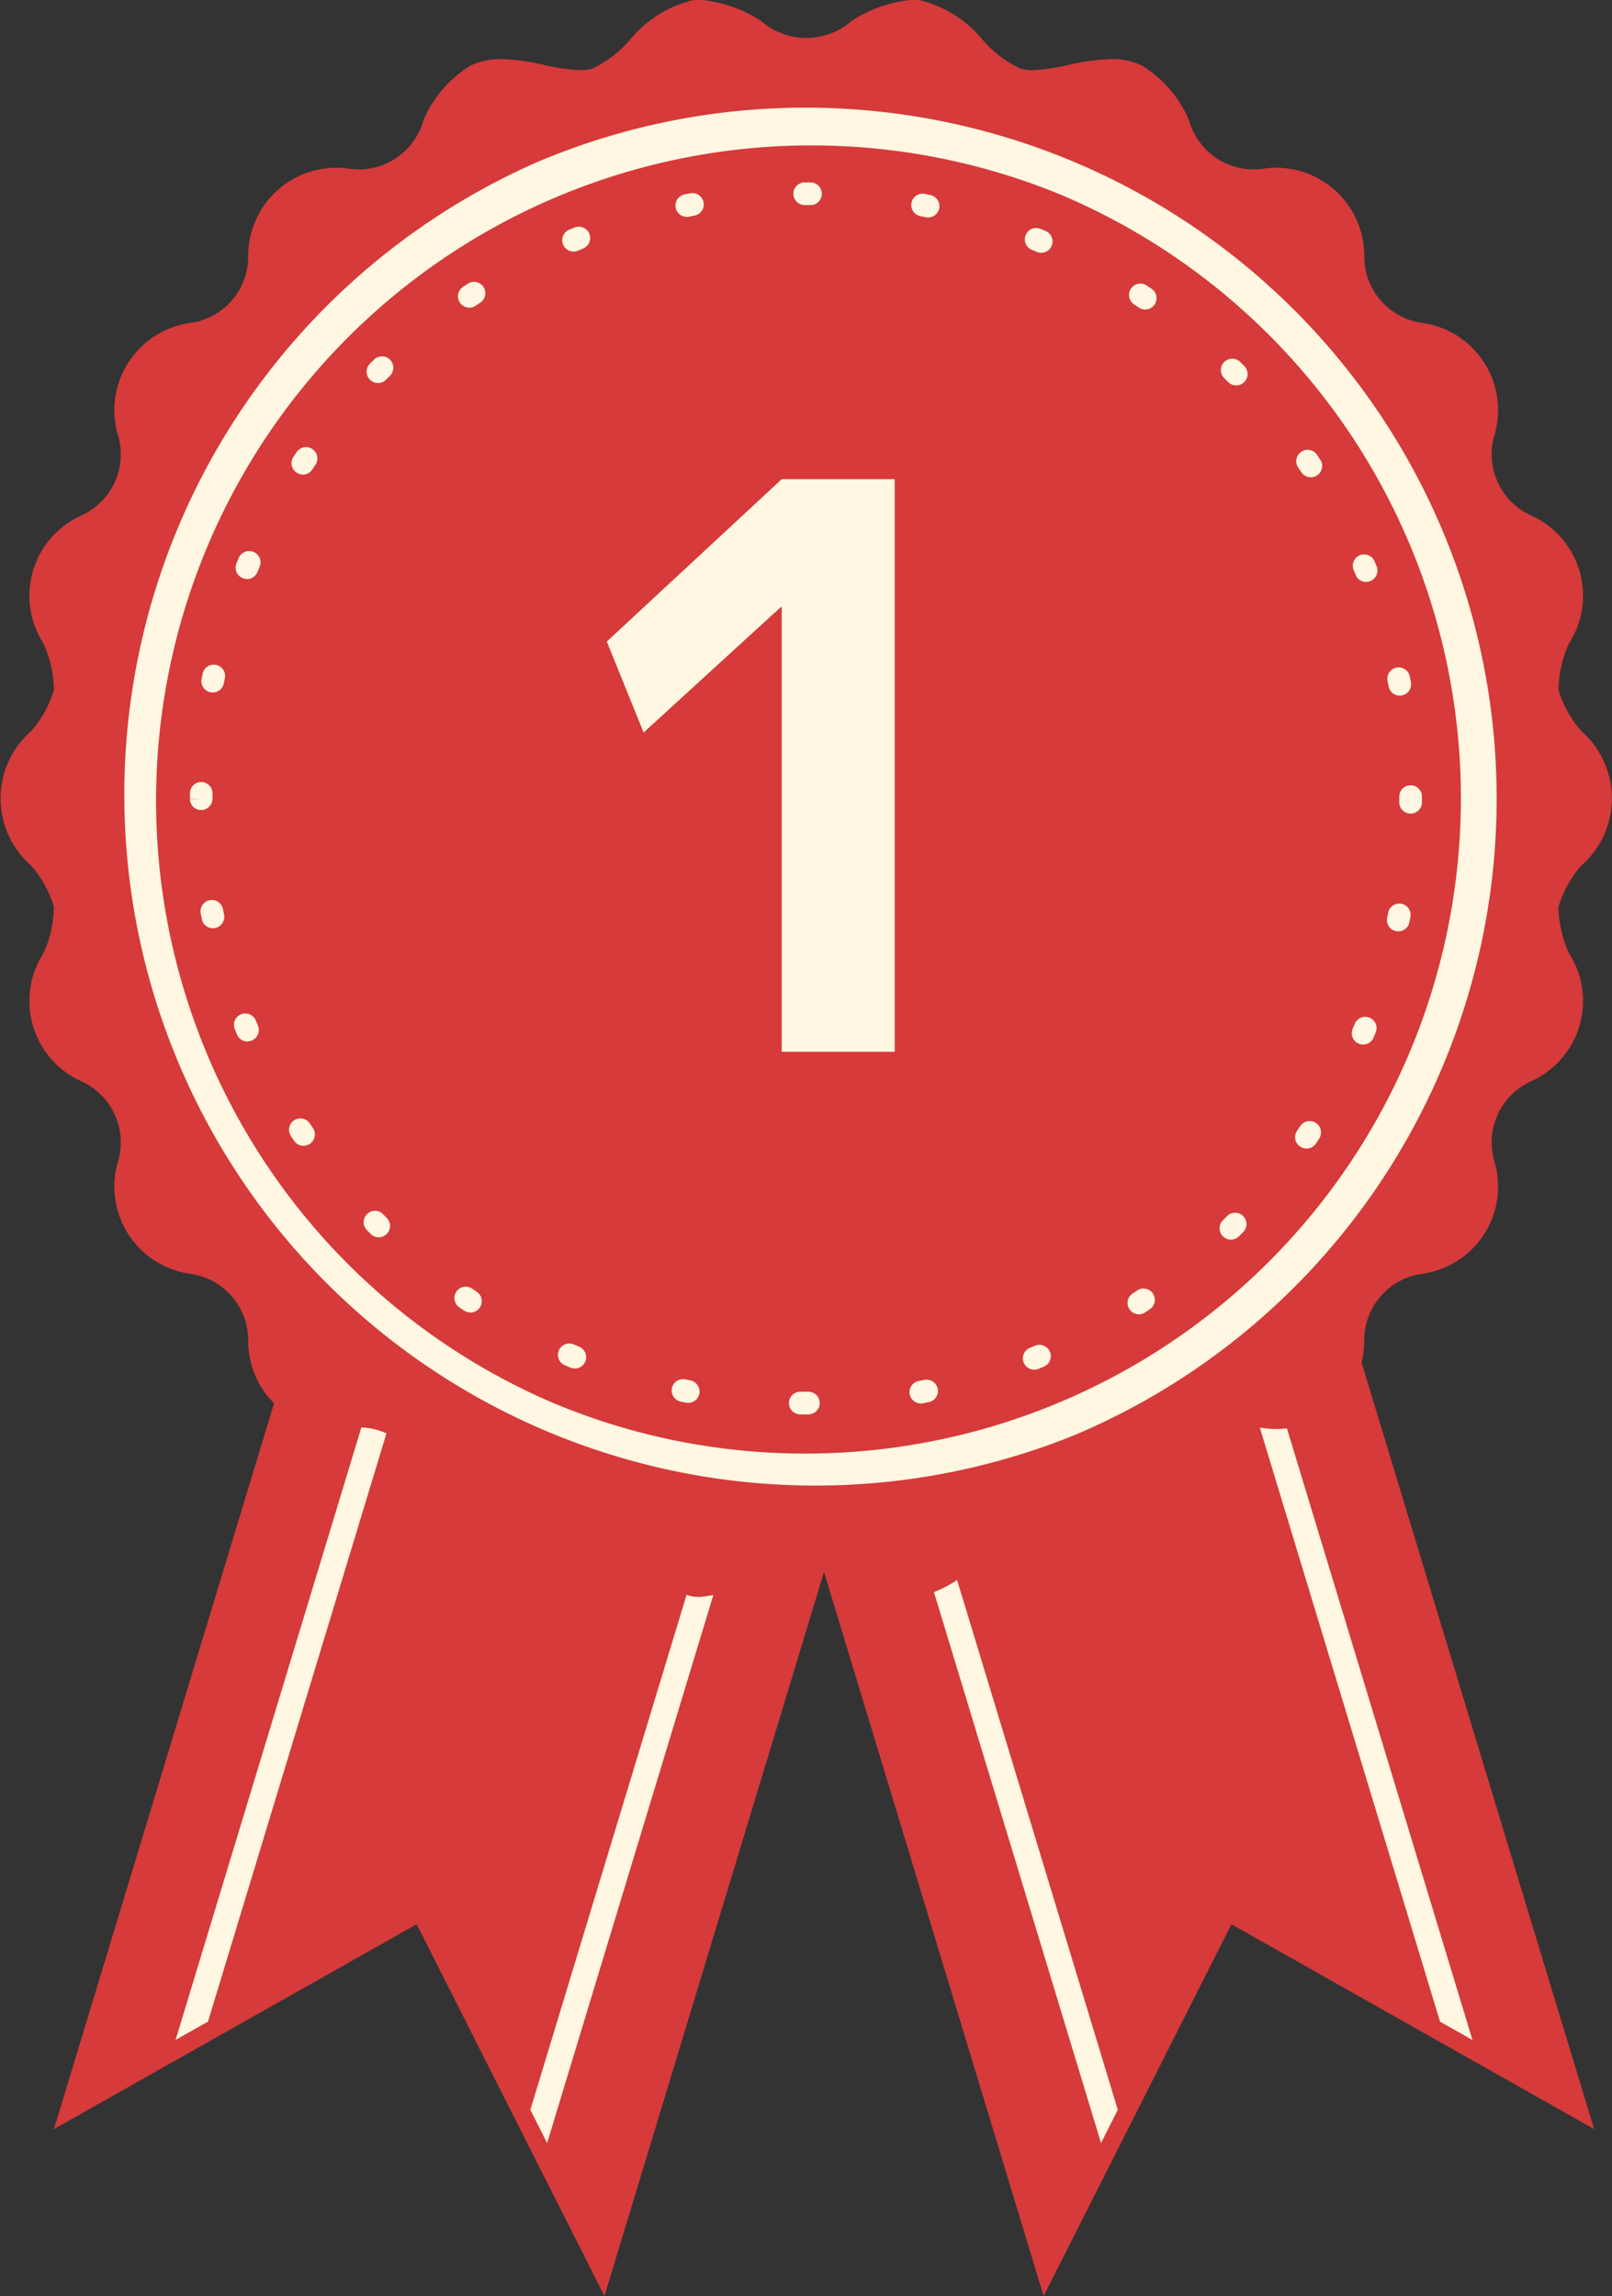
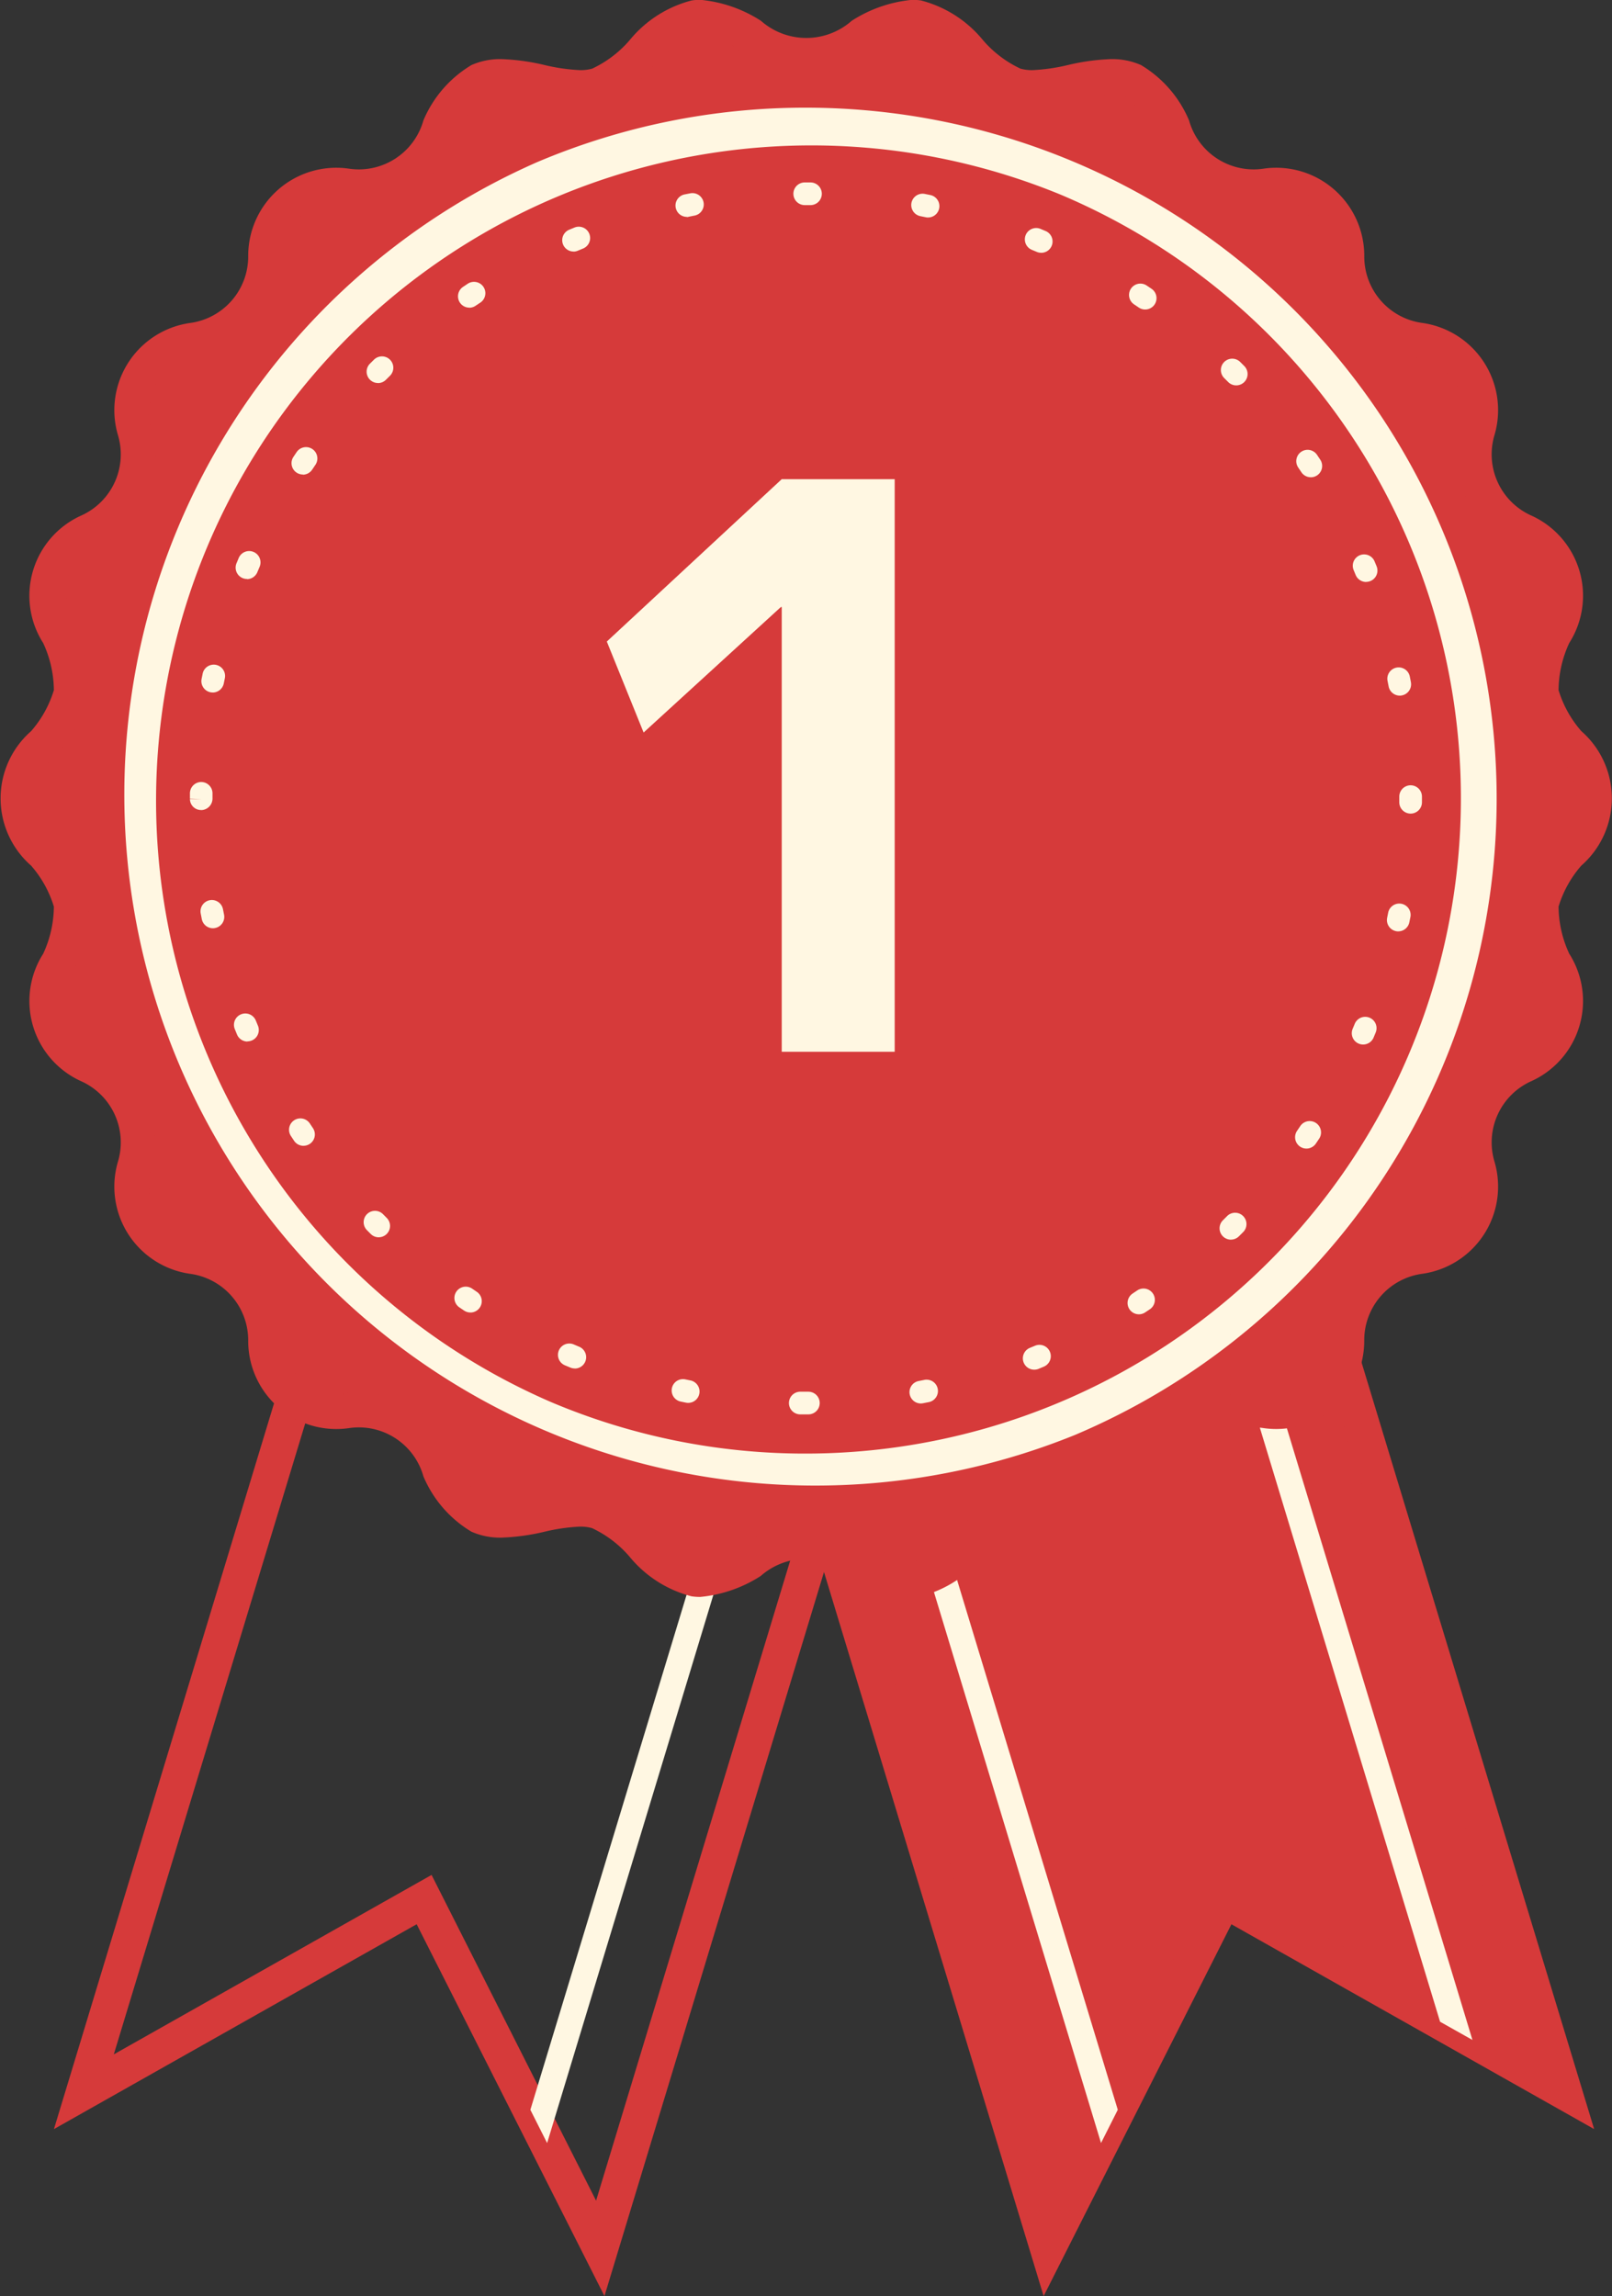
<svg xmlns="http://www.w3.org/2000/svg" width="45.211" height="64.4" viewBox="0 0 45.211 64.4">
  <rect x="0" y="0" width="45.211" height="64.4" fill="#333333" stroke="none" />
  <g id="ico_rank_1" transform="translate(15102.501 5240.5)">
    <path id="パス_38" data-name="パス 38" d="M2163.149,1260.185l-2.186.663,7.5,24.713,1.492-2.953.47-.933,2.978-5.9,9.542,5.389-7.5-24.713-11.606,3.521Z" transform="translate(-17241.574 -6463)" fill="#d63a3a" />
    <path id="パス_38_-_アウトライン" data-name="パス 38 - アウトライン" d="M2175.779,1255.831l.145.479,7.859,25.907-10.173-5.745-5.267,10.429-.362-1.194-7.641-25.192Zm6.323,24.288-6.989-23.04-13.525,4.1,6.989,23.041,4.614-9.136Z" transform="translate(-17241.574 -6463)" fill="#d63a3a" />
    <path id="パス_39" data-name="パス 39" d="M2180.4,1286.639l6.582,21.7-.47.933-6.8-22.424Z" transform="translate(-17258.133 -6489.664)" fill="#fff7e2" />
    <path id="パス_40" data-name="パス 40" d="M2270.048,1284.2l-6.876-22.668-.69.209,6.658,21.948Z" transform="translate(-17331.252 -6467.483)" fill="#fff7e2" />
-     <path id="パス_41" data-name="パス 41" d="M2012.573,1259.975l-11.607-3.521-7.5,24.713,9.542-5.389,2.979,5.9.47.933,1.492,2.953,7.5-24.713-2.186-.663Z" transform="translate(-17093.619 -6463)" fill="#d63a3a" />
    <path id="パス_41_-_アウトライン" data-name="パス 41 - アウトライン" d="M2000.632,1255.831l15.439,4.683-8,26.386-5.267-10.429-10.173,5.746Zm14.192,5.35-13.525-4.1-6.989,23.04,8.912-5.033,4.614,9.136Z" transform="translate(-17093.619 -6463)" fill="#d63a3a" />
    <path id="パス_42" data-name="パス 42" d="M2108.087,1286.849l-6.8,22.424-.47-.933,6.582-21.7Z" transform="translate(-17188.443 -6489.664)" fill="#fff7e2" />
-     <path id="パス_43" data-name="パス 43" d="M2016.428,1283.687l6.658-21.948-.69-.209-6.876,22.668Z" transform="translate(-17113.096 -6467.483)" fill="#fff7e2" />
    <path id="パス_36" data-name="パス 36" d="M2021.8,991.525c0,1.037-1.347,1.967-1.49,2.965-.146,1.023.884,2.293.6,3.264-.29.988-1.845,1.5-2.267,2.424s.2,2.444-.35,3.3-2.191.914-2.859,1.685-.491,2.4-1.263,3.069-2.355.261-3.217.816-1.141,2.163-2.074,2.59-2.328-.415-3.316-.126c-.971.285-1.7,1.751-2.723,1.9-1,.142-2.109-1.058-3.146-1.058s-2.148,1.2-3.146,1.058c-1.023-.146-1.752-1.611-2.723-1.9-.988-.29-2.393.548-3.316.125s-1.218-2.039-2.074-2.59-2.446-.147-3.217-.816-.593-2.3-1.263-3.069-2.3-.824-2.859-1.685.077-2.366-.35-3.3-1.977-1.435-2.267-2.423c-.285-.971.745-2.241.6-3.264-.142-1-1.49-1.928-1.49-2.965s1.347-1.967,1.49-2.966c.146-1.023-.884-2.293-.6-3.264.29-.988,1.845-1.5,2.267-2.423s-.2-2.444.35-3.3,2.191-.914,2.859-1.685.491-2.4,1.263-3.069,2.355-.261,3.217-.816,1.141-2.163,2.074-2.59,2.328.415,3.316.126c.971-.285,1.7-1.75,2.723-1.9,1-.142,2.109,1.058,3.146,1.058s2.148-1.2,3.146-1.058c1.023.146,1.752,1.611,2.723,1.9.988.29,2.393-.548,3.316-.126s1.218,2.039,2.074,2.59,2.446.147,3.217.816.593,2.3,1.263,3.069,2.3.824,2.859,1.685-.077,2.366.35,3.3,1.977,1.435,2.267,2.423c.285.971-.745,2.241-.6,3.264C2020.455,989.557,2021.8,990.487,2021.8,991.525Z" transform="translate(-17079.592 -6209.629)" fill="#d63a3a" />
    <path id="パス_36_-_アウトライン" data-name="パス 36 - アウトライン" d="M2002.674,1013.92a3.772,3.772,0,0,1-1.7-.588,1.925,1.925,0,0,0-2.547,0,3.774,3.774,0,0,1-1.7.588,1.7,1.7,0,0,1-.239-.017,3.314,3.314,0,0,1-1.741-1.113,3.141,3.141,0,0,0-1.052-.8,1.206,1.206,0,0,0-.34-.042,5.312,5.312,0,0,0-1,.145,6.063,6.063,0,0,1-1.2.164,1.987,1.987,0,0,1-.842-.167,3.3,3.3,0,0,1-1.347-1.553,1.881,1.881,0,0,0-2.1-1.35,2.471,2.471,0,0,1-2.814-2.442,1.881,1.881,0,0,0-1.637-1.889,2.47,2.47,0,0,1-2.02-3.131,1.881,1.881,0,0,0-1.035-2.273,2.468,2.468,0,0,1-1.058-3.572,3.19,3.19,0,0,0,.3-1.322,3.128,3.128,0,0,0-.639-1.15,2.506,2.506,0,0,1,0-3.771,3.129,3.129,0,0,0,.639-1.15,3.191,3.191,0,0,0-.3-1.322,2.467,2.467,0,0,1,1.058-3.572,1.881,1.881,0,0,0,1.035-2.273,2.47,2.47,0,0,1,2.02-3.131,1.881,1.881,0,0,0,1.637-1.889,2.471,2.471,0,0,1,2.814-2.442,1.881,1.881,0,0,0,2.1-1.351,3.3,3.3,0,0,1,1.347-1.553,1.986,1.986,0,0,1,.842-.167,6.063,6.063,0,0,1,1.2.164,5.312,5.312,0,0,0,1.005.145,1.207,1.207,0,0,0,.34-.042,3.144,3.144,0,0,0,1.052-.8,3.314,3.314,0,0,1,1.741-1.113,1.7,1.7,0,0,1,.239-.017,3.774,3.774,0,0,1,1.7.588,1.925,1.925,0,0,0,2.547,0,3.773,3.773,0,0,1,1.7-.588,1.7,1.7,0,0,1,.239.017,3.314,3.314,0,0,1,1.741,1.113,3.143,3.143,0,0,0,1.052.8,1.206,1.206,0,0,0,.34.042,5.309,5.309,0,0,0,1-.145,6.063,6.063,0,0,1,1.2-.164,1.987,1.987,0,0,1,.842.167,3.3,3.3,0,0,1,1.347,1.553,1.881,1.881,0,0,0,2.1,1.351,2.471,2.471,0,0,1,2.814,2.442,1.88,1.88,0,0,0,1.636,1.888,2.47,2.47,0,0,1,2.02,3.131,1.881,1.881,0,0,0,1.035,2.273,2.468,2.468,0,0,1,1.058,3.572,3.19,3.19,0,0,0-.3,1.322,3.129,3.129,0,0,0,.639,1.15,2.505,2.505,0,0,1,0,3.771,3.13,3.13,0,0,0-.639,1.15,3.191,3.191,0,0,0,.3,1.322,2.468,2.468,0,0,1-1.058,3.572,1.882,1.882,0,0,0-1.035,2.273,2.47,2.47,0,0,1-2.02,3.131,1.881,1.881,0,0,0-1.637,1.889,2.471,2.471,0,0,1-2.814,2.442,1.881,1.881,0,0,0-2.1,1.351,3.3,3.3,0,0,1-1.347,1.553,1.986,1.986,0,0,1-.842.167,6.059,6.059,0,0,1-1.2-.164,5.31,5.31,0,0,0-1.005-.145,1.207,1.207,0,0,0-.34.042,3.142,3.142,0,0,0-1.052.8,3.315,3.315,0,0,1-1.741,1.113A1.7,1.7,0,0,1,2002.674,1013.92Zm-2.978-2.07a3.839,3.839,0,0,1,1.743.6,3.144,3.144,0,0,0,1.234.471.7.7,0,0,0,.1-.007,2.689,2.689,0,0,0,1.183-.838,3.774,3.774,0,0,1,1.47-1.043,2.183,2.183,0,0,1,.621-.083,6.1,6.1,0,0,1,1.206.165,5.278,5.278,0,0,0,1,.144,1.018,1.018,0,0,0,.426-.076,2.682,2.682,0,0,0,.89-1.132,2.792,2.792,0,0,1,2.892-1.859,1.564,1.564,0,0,0,1.923-1.669,2.792,2.792,0,0,1,2.252-2.6,1.564,1.564,0,0,0,1.381-2.138,2.792,2.792,0,0,1,1.425-3.126c.437-.334.888-.68,1-1.047a2.666,2.666,0,0,0-.27-1.391,3.833,3.833,0,0,1-.344-1.8,3.758,3.758,0,0,1,.822-1.6,1.6,1.6,0,0,0,0-2.591,3.758,3.758,0,0,1-.822-1.6,3.834,3.834,0,0,1,.344-1.8,2.665,2.665,0,0,0,.27-1.391c-.108-.367-.559-.713-1-1.047a2.791,2.791,0,0,1-1.425-3.126,1.564,1.564,0,0,0-1.381-2.139,2.791,2.791,0,0,1-2.252-2.6,1.564,1.564,0,0,0-1.923-1.669,2.792,2.792,0,0,1-2.891-1.859,2.681,2.681,0,0,0-.89-1.132,1.018,1.018,0,0,0-.426-.076,5.279,5.279,0,0,0-1,.144,6.1,6.1,0,0,1-1.206.165,2.183,2.183,0,0,1-.621-.083,3.773,3.773,0,0,1-1.47-1.043,2.689,2.689,0,0,0-1.183-.838.689.689,0,0,0-.1-.007,3.144,3.144,0,0,0-1.234.471,2.838,2.838,0,0,1-3.486,0,3.144,3.144,0,0,0-1.234-.471.7.7,0,0,0-.1.007,2.689,2.689,0,0,0-1.183.838,3.773,3.773,0,0,1-1.47,1.043,2.185,2.185,0,0,1-.622.083,6.1,6.1,0,0,1-1.206-.165,5.28,5.28,0,0,0-1-.144,1.017,1.017,0,0,0-.426.076,2.682,2.682,0,0,0-.891,1.132,2.792,2.792,0,0,1-2.891,1.859,1.564,1.564,0,0,0-1.923,1.669,2.792,2.792,0,0,1-2.252,2.6,1.563,1.563,0,0,0-1.381,2.138,2.792,2.792,0,0,1-1.425,3.126c-.437.334-.888.68-1,1.047a2.665,2.665,0,0,0,.27,1.391,3.833,3.833,0,0,1,.344,1.8,3.757,3.757,0,0,1-.821,1.6,1.6,1.6,0,0,0,0,2.591,3.756,3.756,0,0,1,.822,1.6,3.835,3.835,0,0,1-.344,1.8,2.665,2.665,0,0,0-.27,1.391c.108.367.559.713,1,1.047a2.792,2.792,0,0,1,1.425,3.126,1.563,1.563,0,0,0,1.381,2.138,2.791,2.791,0,0,1,2.252,2.6,1.564,1.564,0,0,0,1.923,1.669,2.792,2.792,0,0,1,2.891,1.859,2.682,2.682,0,0,0,.89,1.132,1.018,1.018,0,0,0,.426.076,5.278,5.278,0,0,0,1-.144,6.1,6.1,0,0,1,1.206-.165,2.183,2.183,0,0,1,.621.083,3.772,3.772,0,0,1,1.47,1.043,2.689,2.689,0,0,0,1.183.838.692.692,0,0,0,.1.007,3.144,3.144,0,0,0,1.234-.471A3.84,3.84,0,0,1,1999.7,1011.85Z" transform="translate(-17079.592 -6209.629)" fill="#d63a3a" />
    <path id="パス_44" data-name="パス 44" d="M2036.273,1043.782h-.161a.318.318,0,0,1,0-.636h.227a.318.318,0,0,1,0,.636Zm3.218-.306a.318.318,0,0,1-.059-.63l.152-.03a.318.318,0,1,1,.127.623l-.159.031A.315.315,0,0,1,2039.49,1043.476Zm-6.523-.017a.318.318,0,0,1-.062-.006l-.159-.033a.318.318,0,0,1,.131-.622l.152.031a.318.318,0,0,1-.061.63Zm9.706-.931a.318.318,0,0,1-.12-.613l.143-.059a.318.318,0,1,1,.246.587l-.148.062A.322.322,0,0,1,2042.674,1042.528Zm-12.886-.034a.316.316,0,0,1-.122-.024l-.149-.062a.318.318,0,1,1,.249-.585l.144.061a.318.318,0,0,1-.122.612Zm15.822-1.519a.318.318,0,0,1-.175-.584l.128-.086a.318.318,0,0,1,.356.527l-.135.09A.316.316,0,0,1,2045.61,1040.975Zm-18.75-.051a.317.317,0,0,1-.177-.054l-.133-.09a.318.318,0,0,1,.359-.525l.129.088a.318.318,0,0,1-.178.582Zm21.329-2.043a.318.318,0,0,1-.224-.543l.111-.111a.318.318,0,1,1,.45.449l-.113.113A.317.317,0,0,1,2048.188,1038.88Zm-23.9-.066a.317.317,0,0,1-.224-.093l-.114-.115a.318.318,0,0,1,.453-.446l.109.11a.318.318,0,0,1-.224.543Zm26.02-2.489a.318.318,0,0,1-.262-.5l.087-.129a.318.318,0,1,1,.53.353l-.09.134A.318.318,0,0,1,2050.312,1036.326Zm-28.13-.077a.317.317,0,0,1-.264-.141l-.089-.135a.318.318,0,0,1,.532-.349l.086.129a.318.318,0,0,1-.264.495Zm29.719-2.841a.318.318,0,0,1-.293-.442l.06-.144a.318.318,0,0,1,.588.242l-.062.15A.318.318,0,0,1,2051.9,1033.408Zm-31.291-.084a.318.318,0,0,1-.294-.2l-.061-.149a.318.318,0,0,1,.59-.239l.059.143a.318.318,0,0,1-.293.44Zm32.277-3.089a.314.314,0,0,1-.065-.007.318.318,0,0,1-.247-.376l.03-.151a.318.318,0,0,1,.624.121l-.032.159A.318.318,0,0,1,2052.887,1030.234Zm-33.245-.088a.318.318,0,0,1-.312-.256l-.031-.159a.318.318,0,1,1,.625-.118l.03.152a.318.318,0,0,1-.25.374A.311.311,0,0,1,2019.641,1030.147Zm33.589-3.216h0a.318.318,0,0,1-.316-.319v-.157a.318.318,0,1,1,.636,0v.159A.318.318,0,0,1,2053.231,1026.931Zm-33.916-.1a.31.31,0,0,1-.318-.309h.318l-.318-.009v-.153a.318.318,0,0,1,.318-.315h0a.318.318,0,0,1,.315.321v.138A.325.325,0,0,1,2019.315,1026.833Zm33.613-3.209a.318.318,0,0,1-.312-.259l-.03-.152a.318.318,0,0,1,.624-.125l.031.159a.318.318,0,0,1-.254.371A.329.329,0,0,1,2052.928,1023.623Zm-33.292-.088a.314.314,0,0,1-.062-.006.318.318,0,0,1-.25-.374l.032-.159a.318.318,0,0,1,.622.131l-.031.151A.318.318,0,0,1,2019.635,1023.535Zm32.348-3.1a.318.318,0,0,1-.294-.2l-.059-.143a.318.318,0,0,1,.586-.246l.062.149a.318.318,0,0,1-.294.438Zm-31.387-.084a.318.318,0,0,1-.294-.44l.062-.149a.318.318,0,0,1,.586.248l-.061.145A.318.318,0,0,1,2020.6,1020.355Zm29.837-2.853a.317.317,0,0,1-.266-.143l-.086-.128a.318.318,0,1,1,.527-.356l.09.135a.318.318,0,0,1-.265.493Zm-28.27-.077a.318.318,0,0,1-.264-.495l.09-.134a.318.318,0,1,1,.526.358l-.087.129A.318.318,0,0,1,2022.164,1017.425Zm26.177-2.5a.317.317,0,0,1-.226-.095l-.11-.11a.318.318,0,1,1,.449-.451l.114.114a.318.318,0,0,1-.226.542Zm-24.071-.066a.318.318,0,0,1-.225-.542l.115-.114a.318.318,0,0,1,.446.454l-.11.109A.317.317,0,0,1,2024.27,1014.856Zm21.518-2.062a.316.316,0,0,1-.179-.055l-.129-.087a.318.318,0,1,1,.353-.529l.134.09a.318.318,0,0,1-.179.581Zm-18.955-.052a.318.318,0,0,1-.177-.582l.133-.089a.318.318,0,0,1,.351.531l-.13.086A.315.315,0,0,1,2026.834,1012.742Zm16.039-1.539a.32.32,0,0,1-.124-.025l-.144-.06a.318.318,0,0,1,.242-.588l.15.063a.318.318,0,0,1-.124.611Zm-13.114-.035a.318.318,0,0,1-.123-.612l.148-.061a.318.318,0,1,1,.24.589l-.143.059A.317.317,0,0,1,2029.758,1011.168Zm9.943-.954a.326.326,0,0,1-.065-.007l-.152-.031a.318.318,0,0,1,.123-.624l.158.032a.318.318,0,0,1-.064.629Zm-6.767-.018a.318.318,0,0,1-.062-.63l.159-.031a.318.318,0,1,1,.118.625l-.152.03A.328.328,0,0,1,2032.933,1010.2Zm3.464-.33h-.158a.318.318,0,1,1,0-.636h.161a.318.318,0,0,1,0,.636Z" transform="translate(-17116.168 -6244.611)" fill="#fff7e2" />
    <path id="楕円形_7" data-name="楕円形 7" d="M18.875-.5a19.38,19.38,0,0,1,7.542,37.228,19.38,19.38,0,0,1-15.084-35.7A19.254,19.254,0,0,1,18.875-.5Zm0,37.75A18.38,18.38,0,0,0,26.027,1.944a18.38,18.38,0,0,0-14.3,33.863A18.26,18.26,0,0,0,18.875,37.25Z" transform="translate(-15098.77 -5236.98)" fill="#fff7e2" />
    <path id="パス_3755" data-name="パス 3755" d="M6.424,0V-12.474H6.4l-3.85,3.52L1.518-11.506,6.424-16.06H9.592V0Z" transform="translate(-15087 -5211)" fill="#fff7e2" />
  </g>
</svg>